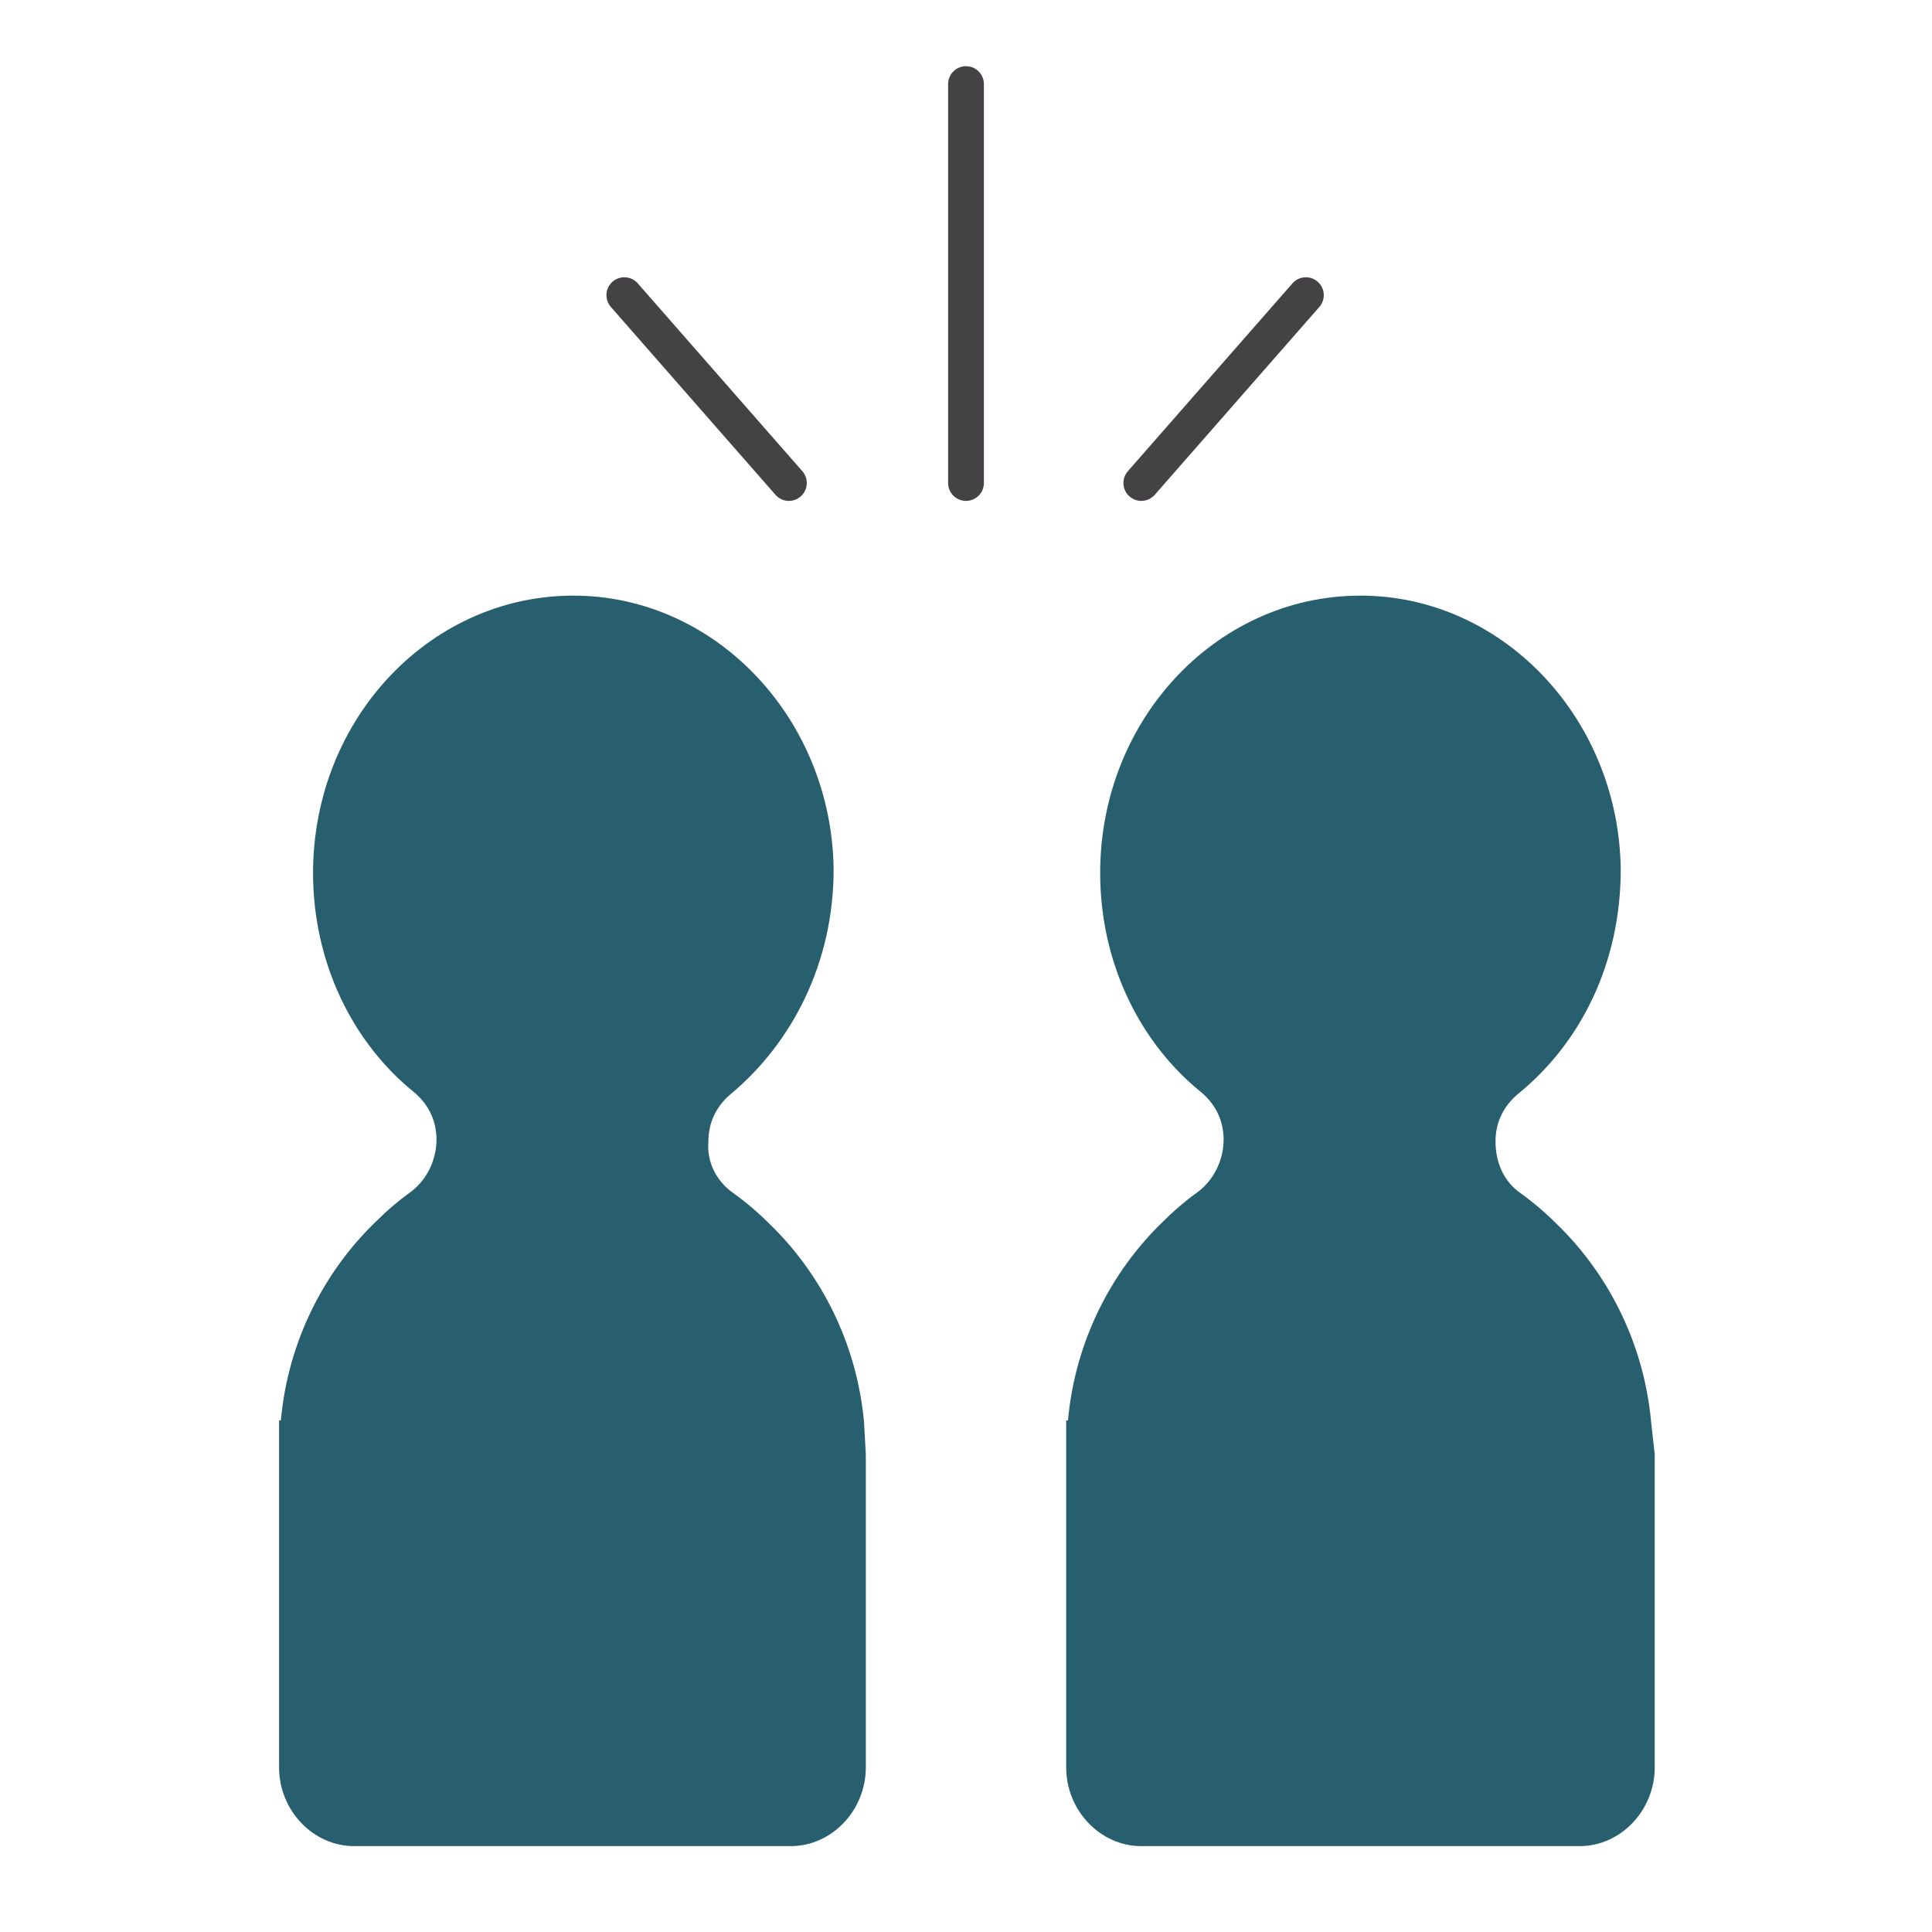
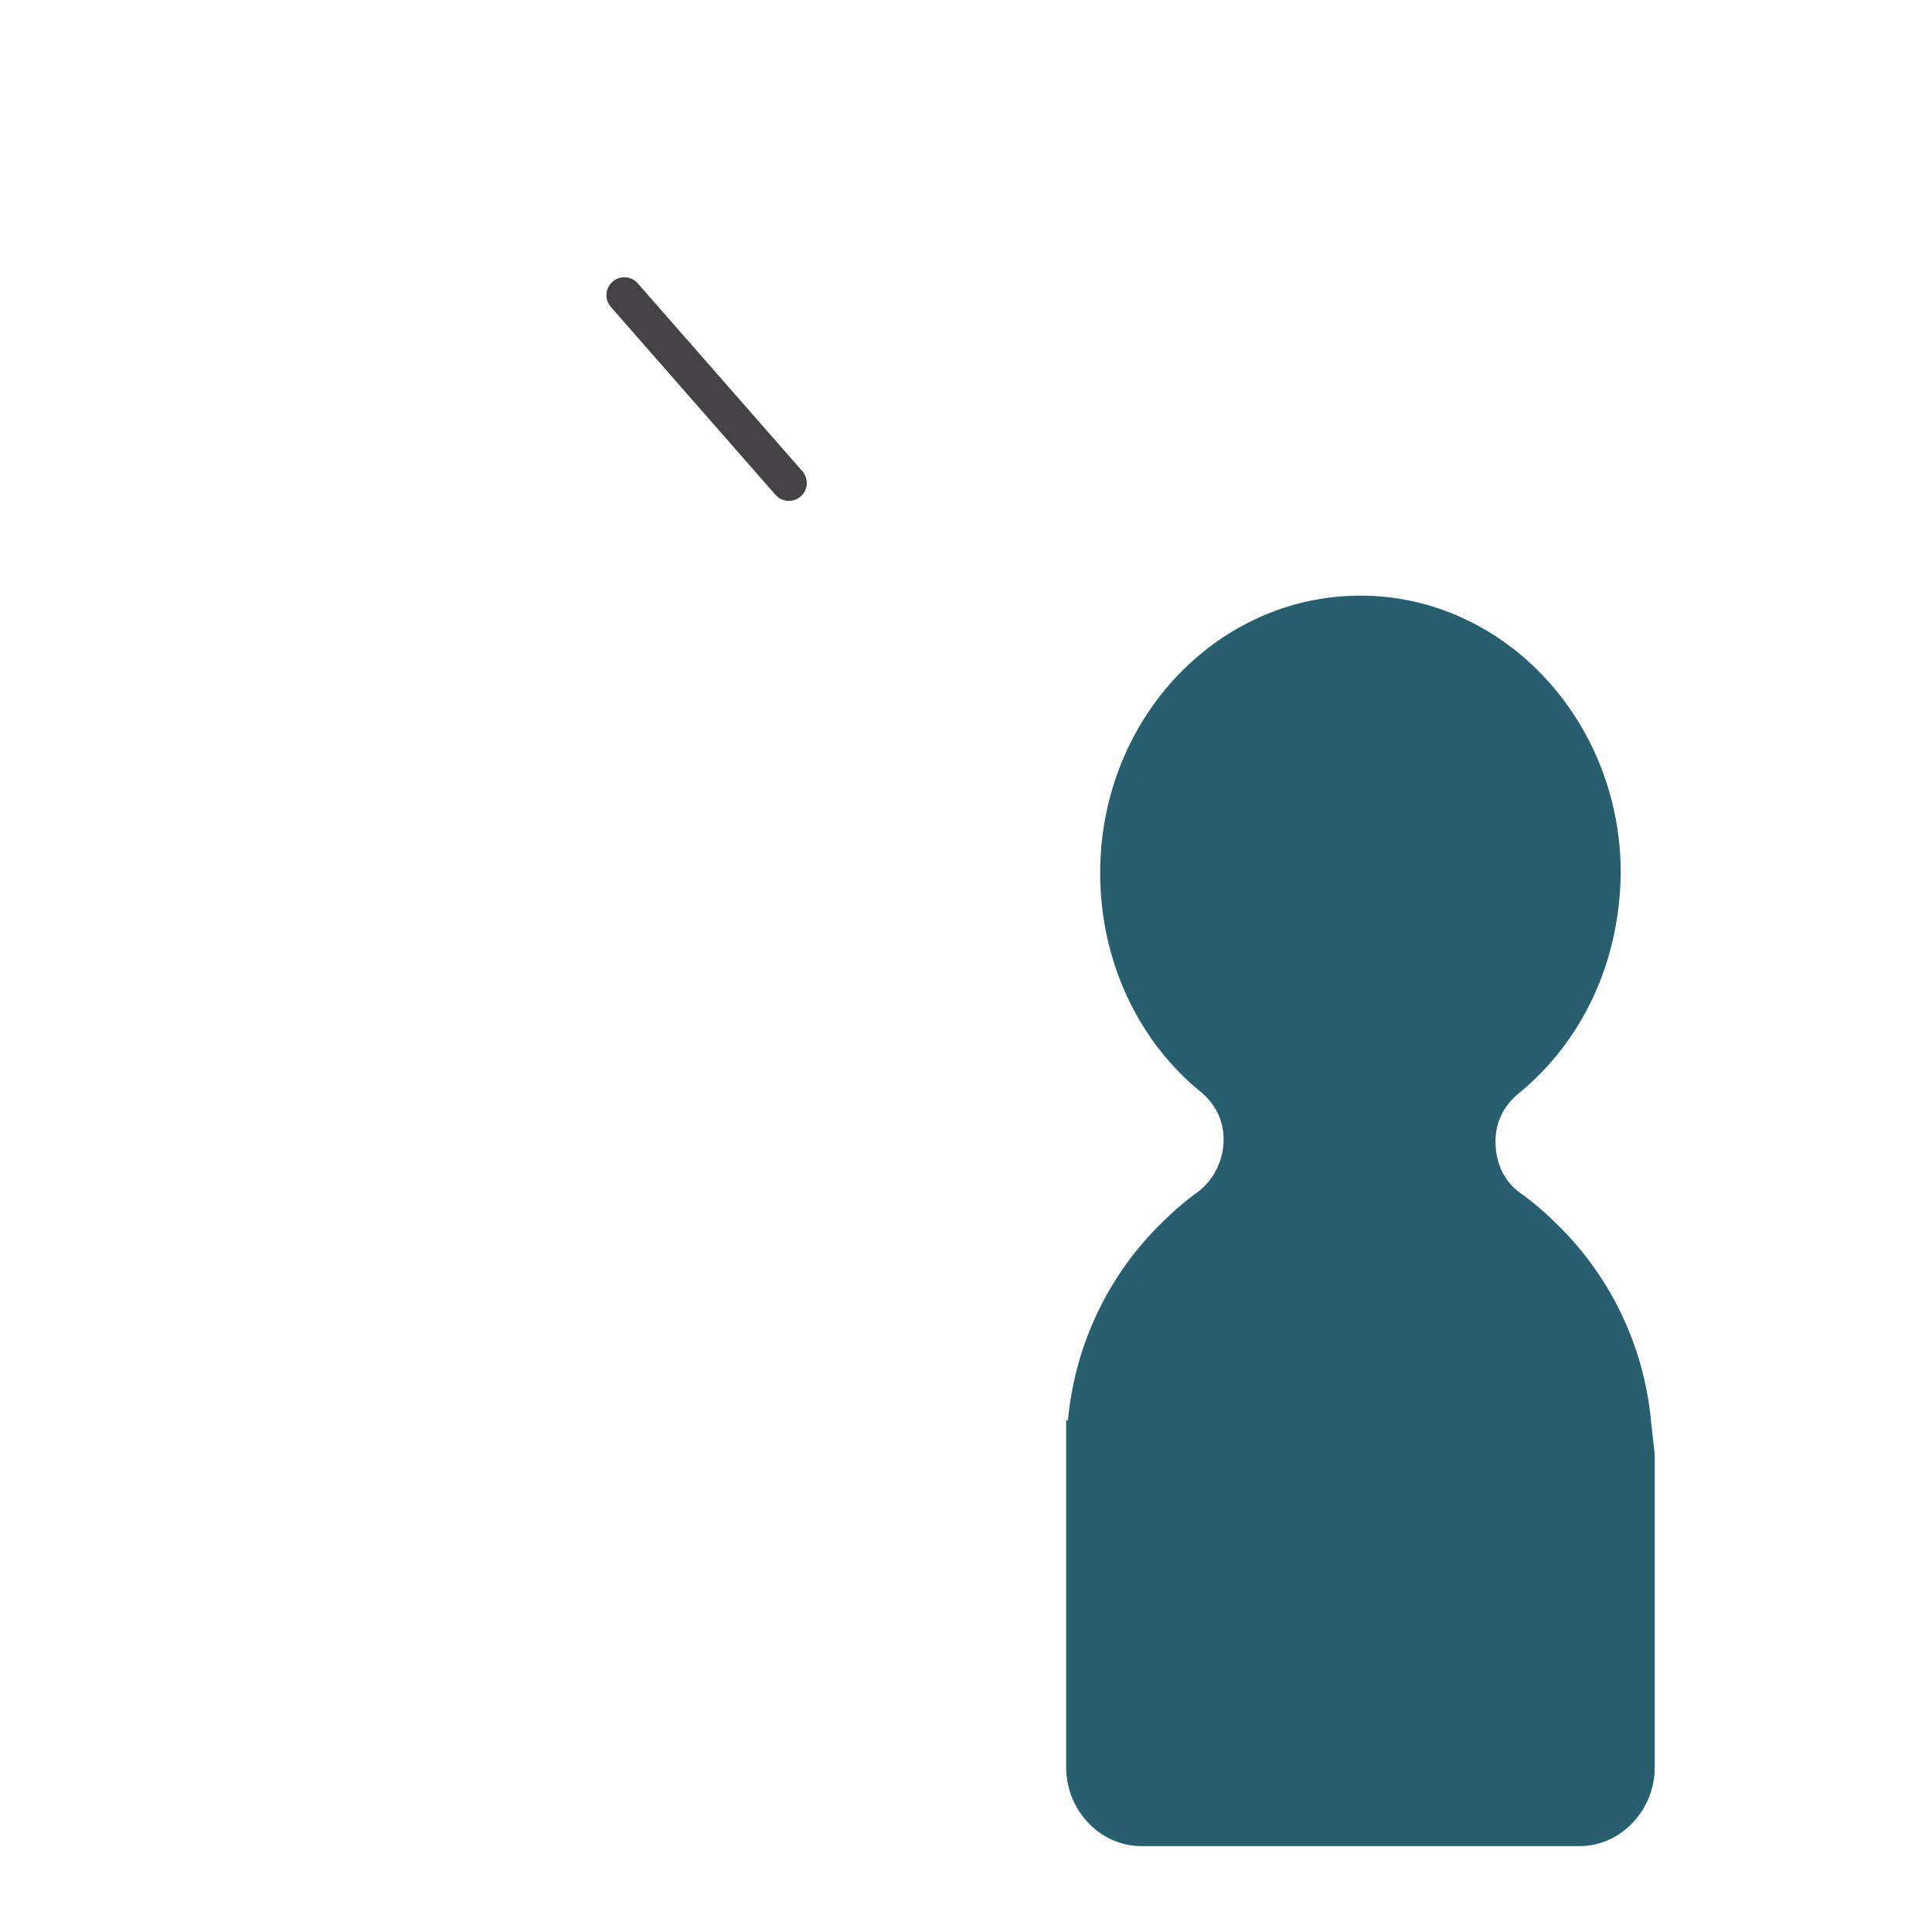
<svg xmlns="http://www.w3.org/2000/svg" version="1.1" id="Layer_1" x="0px" y="0px" viewBox="0 0 108 108" style="enable-background:new 0 0 108 108;" xml:space="preserve">
  <style type="text/css"> .st0{fill-rule:evenodd;clip-rule:evenodd;fill:#285F6F;} .st1{fill:none;stroke:#444244;stroke-width:2;stroke-linecap:round;} </style>
  <g id="Page-1_2_">
    <g id="About-Us_2_" transform="translate(-766, -785)">
      <g id="Group-13_1_" transform="translate(766, 786)">
-         <path id="Fill-1_2_" class="st0" d="M48.3,78.5c-0.4-4.4-2.4-8.3-5.3-11.1c-0.6-0.6-1.3-1.2-2-1.7c-1-0.7-1.5-1.8-1.4-2.9 c0-1,0.4-1.9,1.2-2.6c3.5-2.9,5.8-7.4,5.8-12.6c-0.1-8.3-6.4-15.1-14.2-15.3c-8.2-0.2-14.9,6.8-14.9,15.5c0,5,2.2,9.5,5.7,12.3 c0.8,0.7,1.2,1.6,1.2,2.6c0,1.1-0.5,2.2-1.4,2.9c-0.7,0.5-1.4,1.1-2,1.7c-2.9,2.8-4.9,6.7-5.3,11.1h-0.1v1.8v10.1v7.5 c0,2.4,1.9,4.4,4.2,4.4h24.4c2.3,0,4.2-2,4.2-4.4v-7.5V80.3L48.3,78.5L48.3,78.5z" />
        <path id="Fill-4_1_" class="st0" d="M92.3,78.5c-0.4-4.4-2.4-8.3-5.3-11.1c-0.6-0.6-1.3-1.2-2-1.7c-1-0.7-1.4-1.8-1.4-2.9 c0-1,0.4-1.9,1.2-2.6c3.6-2.9,5.8-7.4,5.8-12.6c-0.1-8.3-6.4-15.1-14.2-15.3c-8.2-0.2-14.9,6.8-14.9,15.5c0,5,2.2,9.5,5.7,12.3 c0.8,0.7,1.2,1.6,1.2,2.6c0,1.1-0.5,2.2-1.4,2.9c-0.7,0.5-1.4,1.1-2,1.7c-2.9,2.8-4.9,6.7-5.3,11.1h-0.1v1.8v10.1v7.5 c0,2.4,1.9,4.4,4.2,4.4h24.5c2.3,0,4.2-2,4.2-4.4v-7.5V80.3L92.3,78.5L92.3,78.5z" />
-         <path id="Stroke-7_1_" class="st1" d="M54,26V3.7" />
-         <path id="Stroke-9_1_" class="st1" d="M63.8,26l9.2-10.5" />
        <path id="Stroke-11_1_" class="st1" d="M44.1,26l-9.2-10.5" />
      </g>
    </g>
  </g>
</svg>